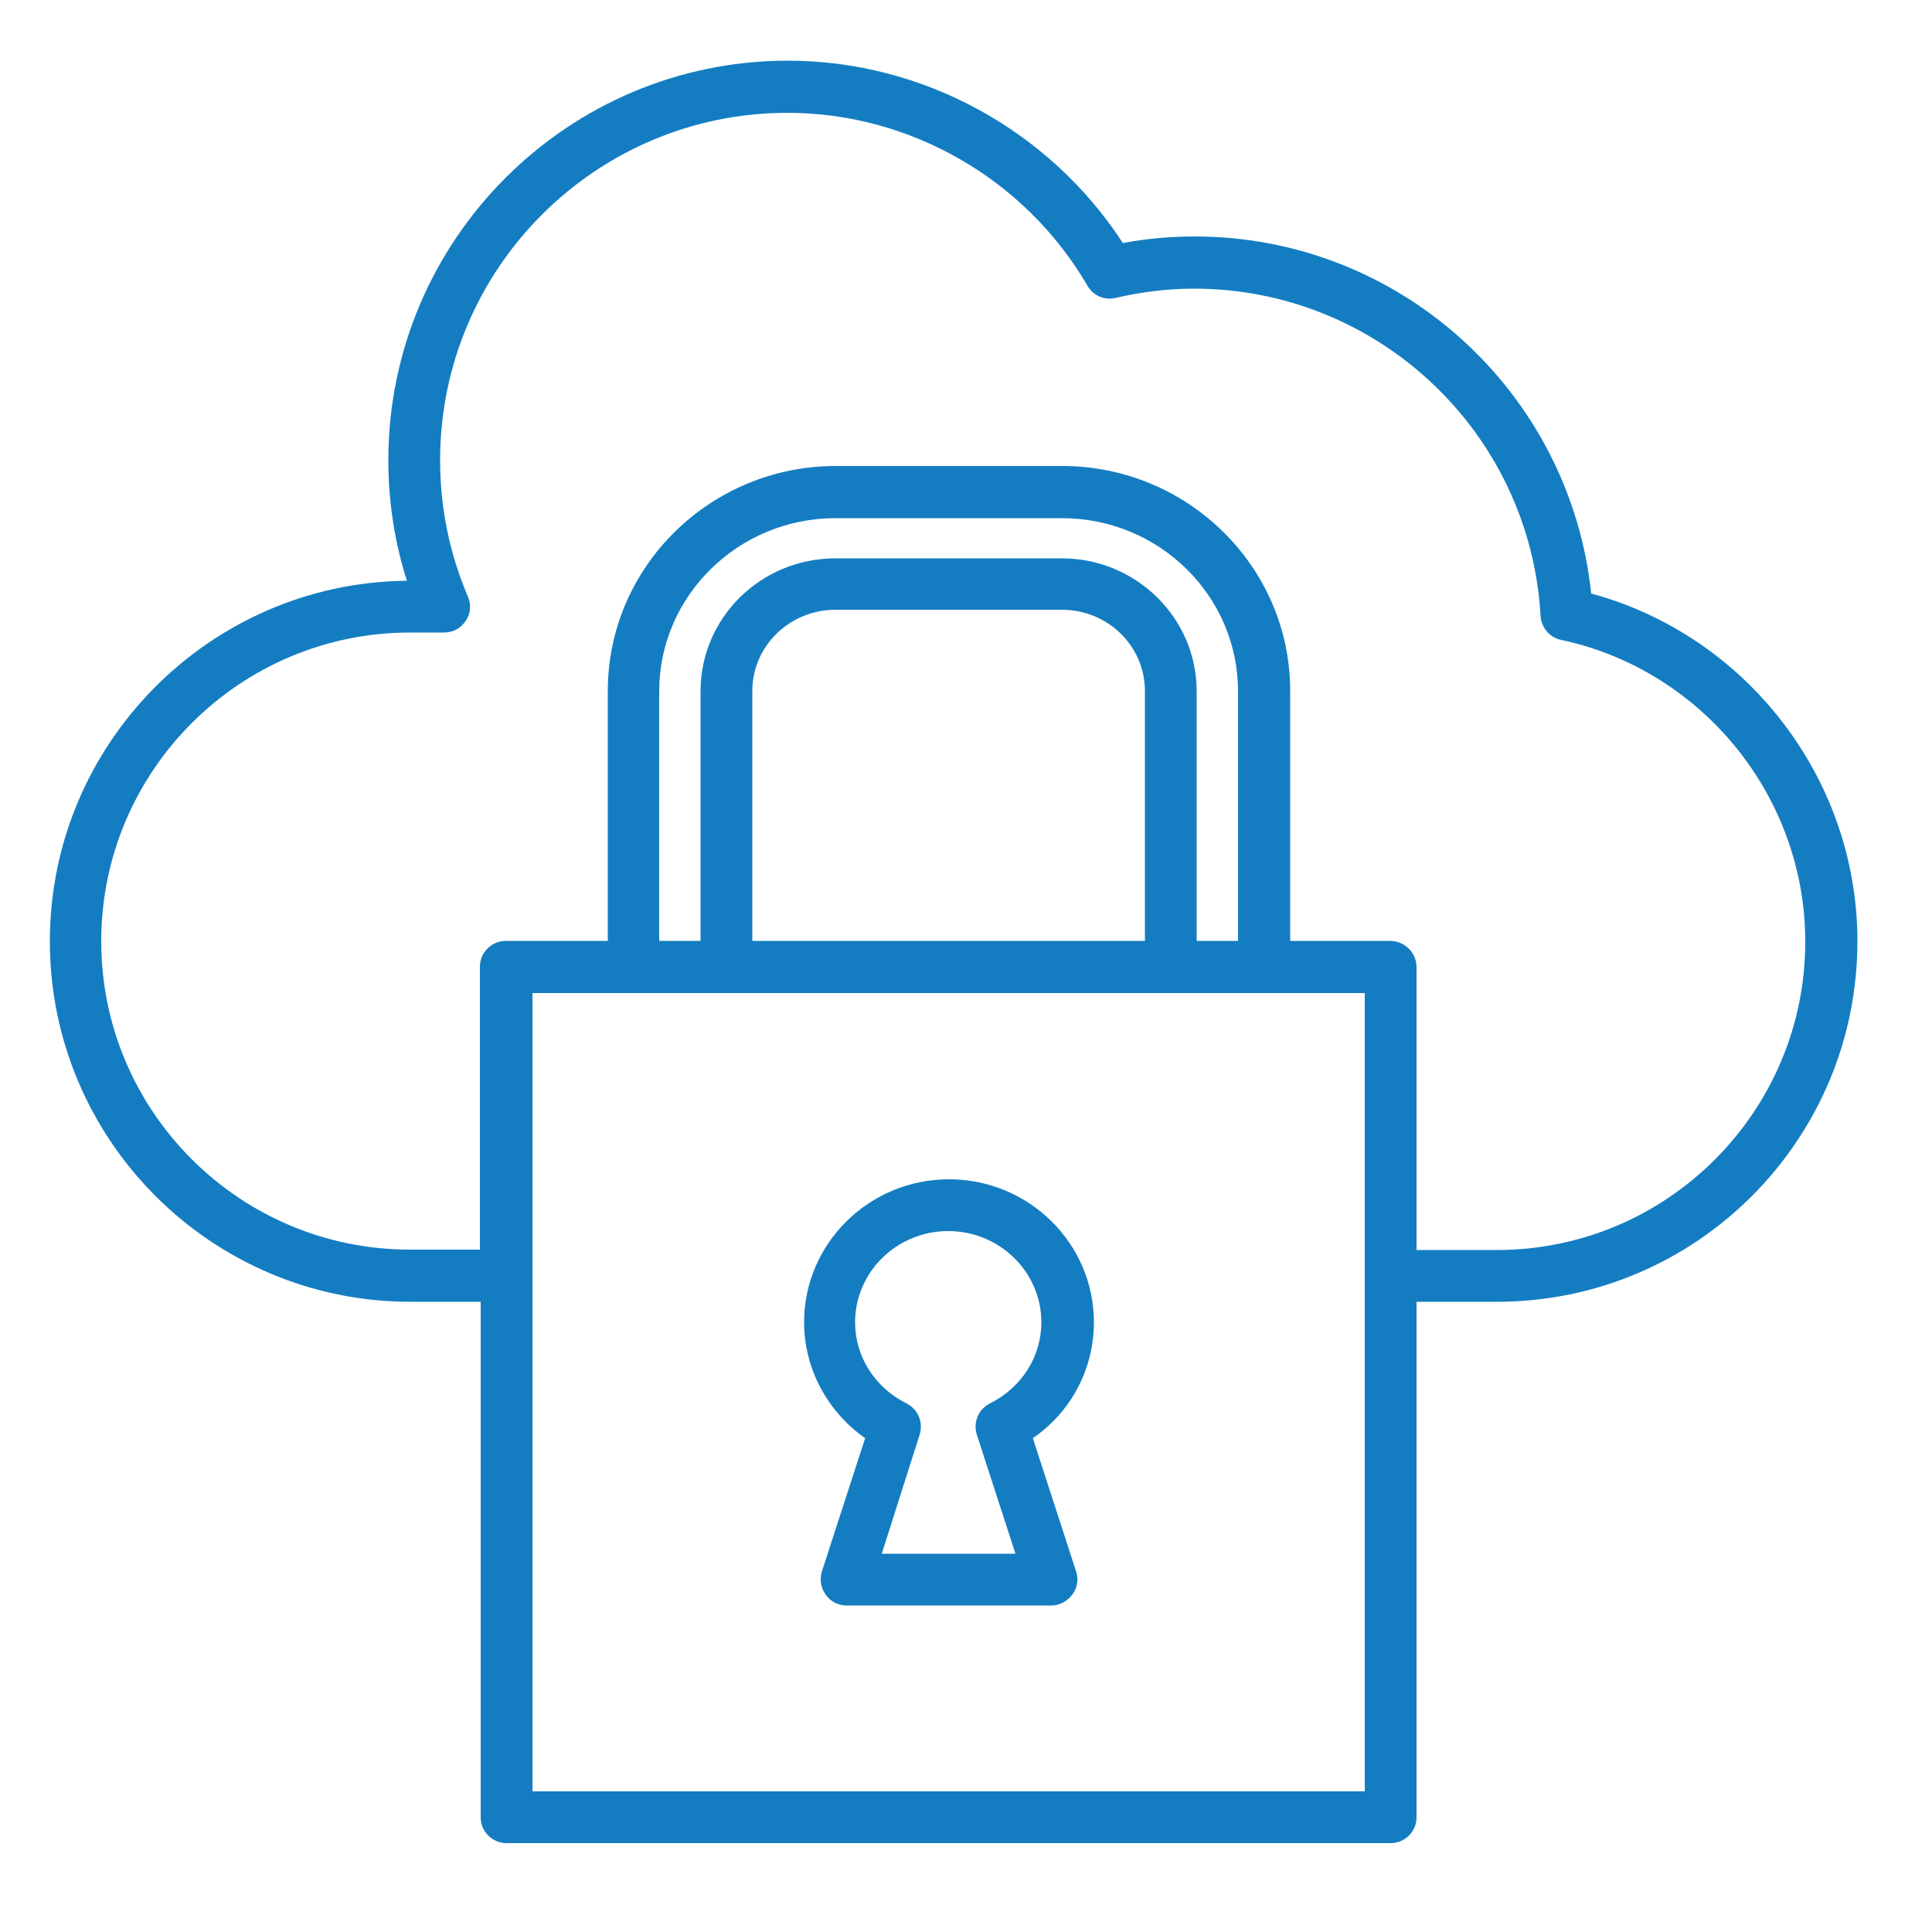
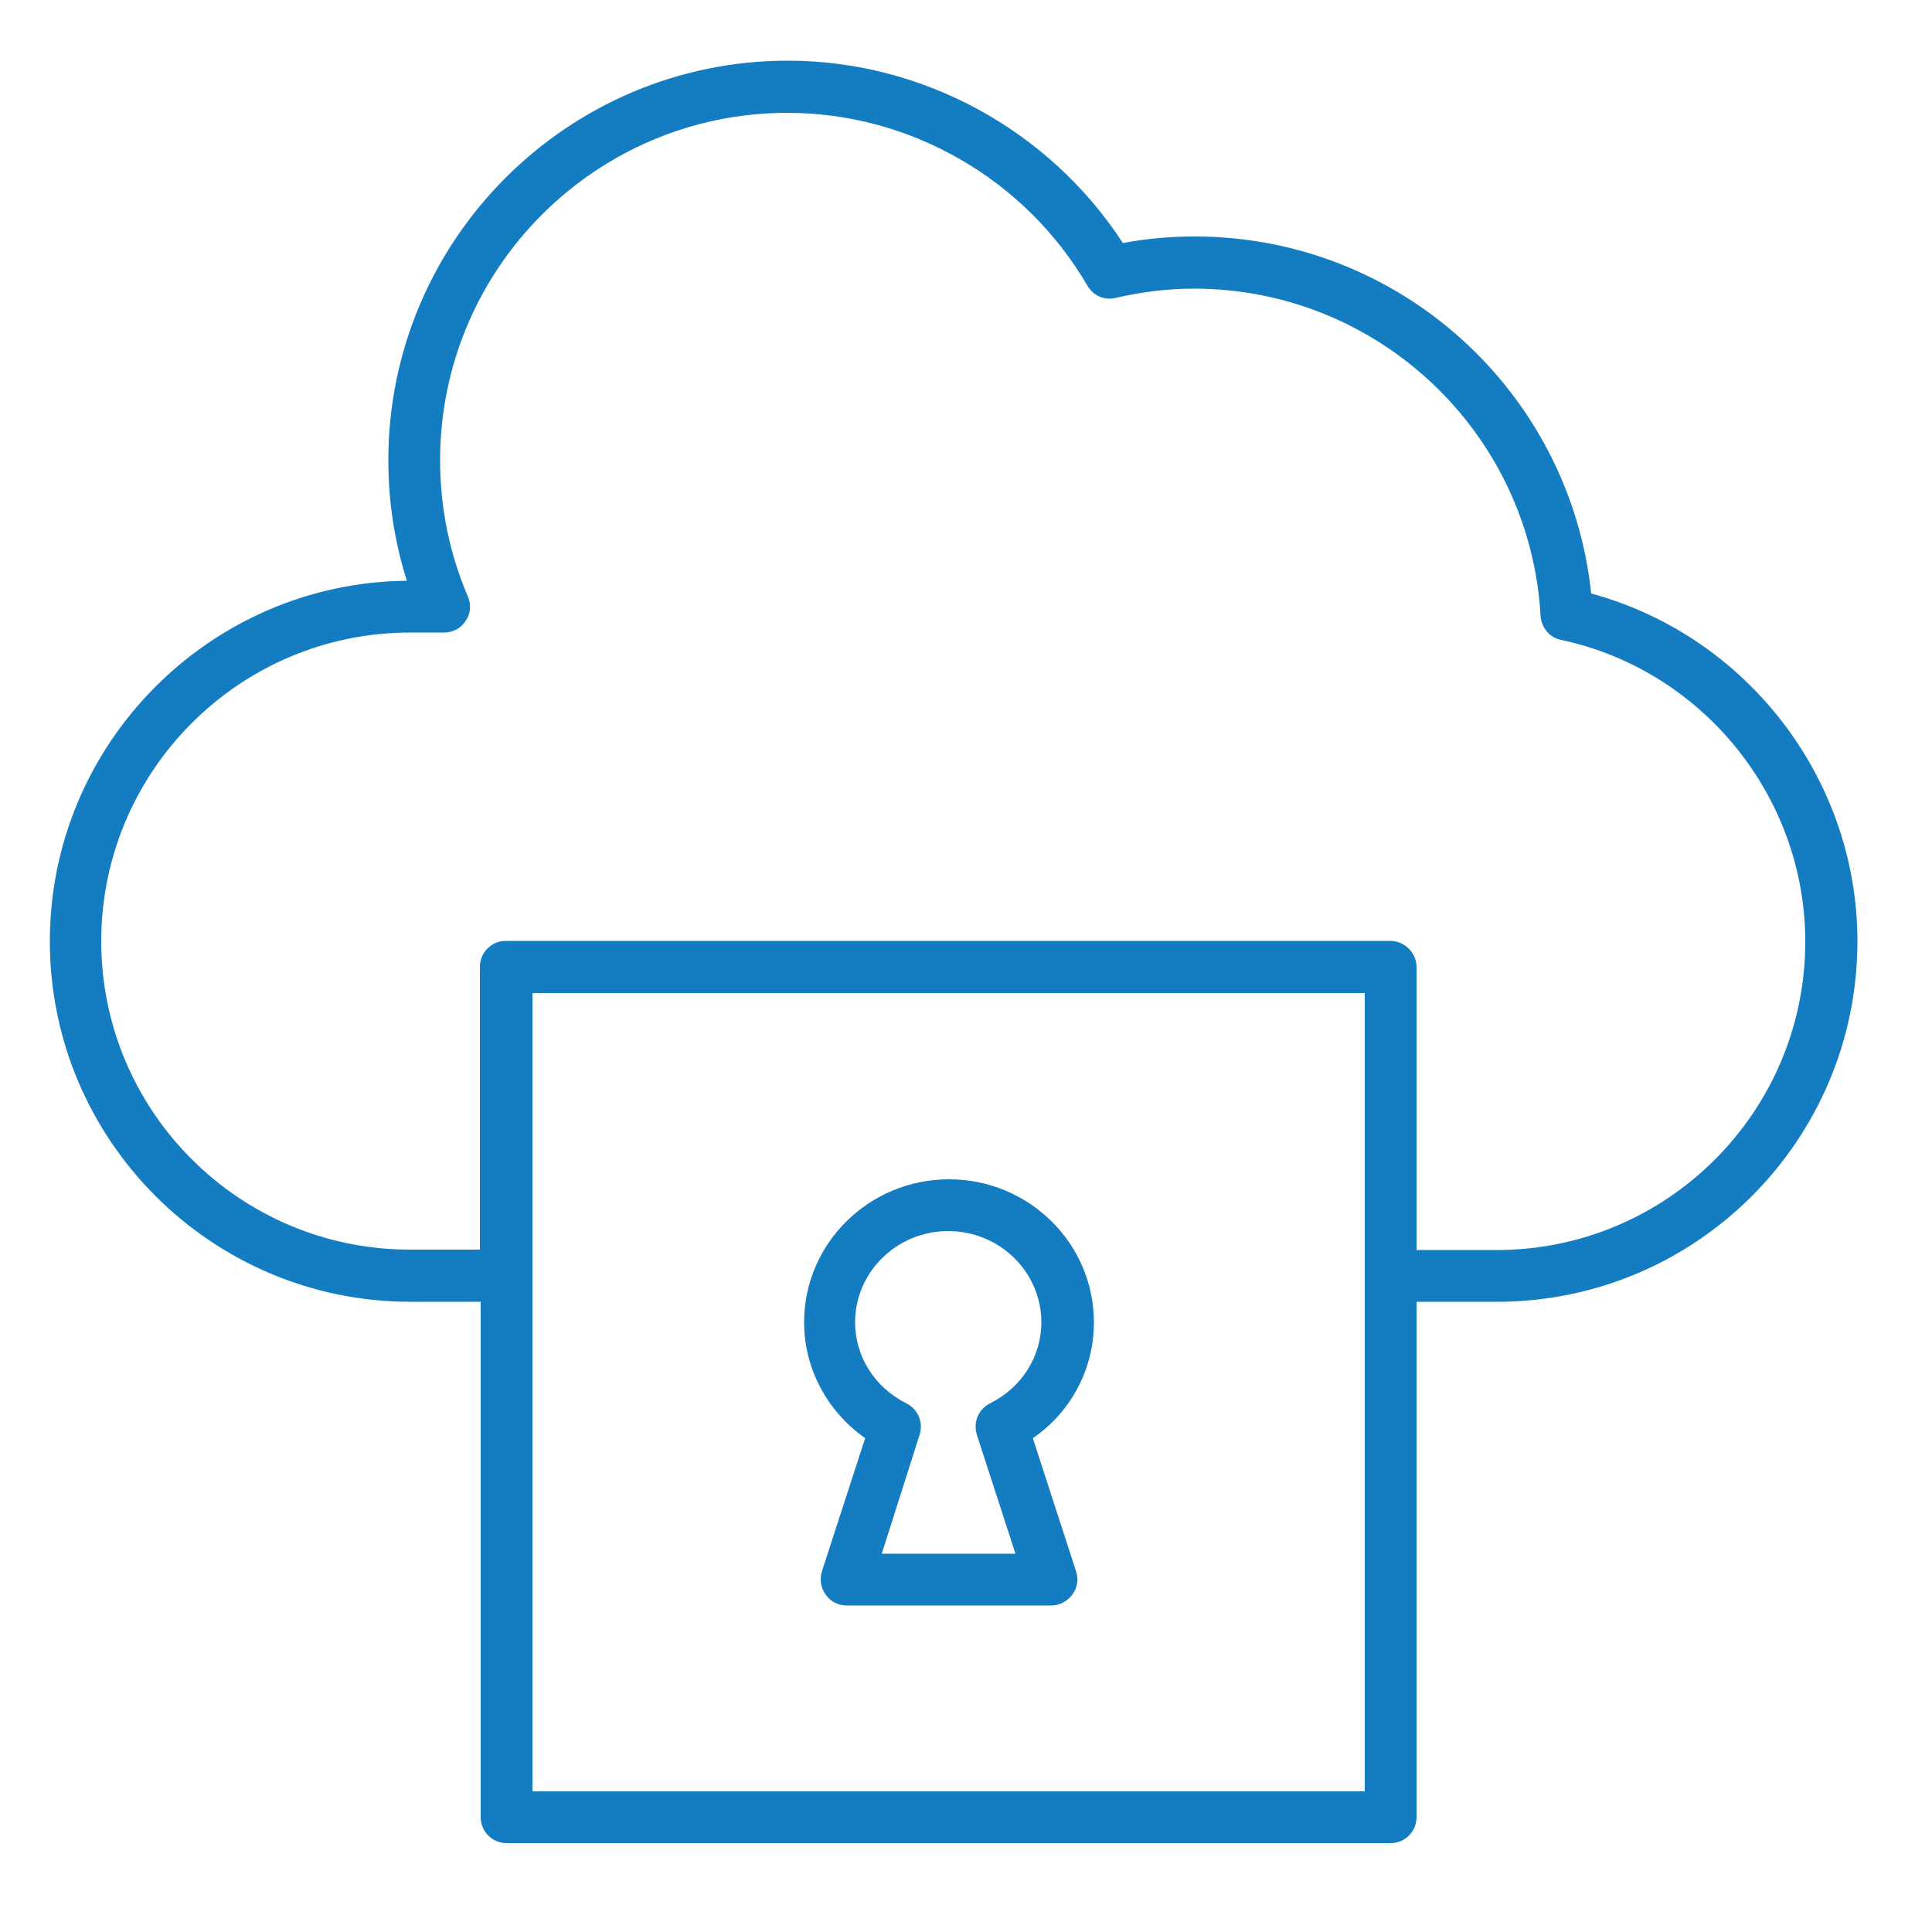
<svg xmlns="http://www.w3.org/2000/svg" version="1.1" id="Layer_1" x="0px" y="0px" viewBox="0 0 500 500" style="enable-background:new 0 0 500 500;" xml:space="preserve">
  <style type="text/css">
	.st0{fill:#147DC2;}
</style>
  <g>
    <path class="st0" d="M272.1,415.5h-53c-2.1,0-4.2-1-5.4-2.8c-1.3-1.7-1.6-4-1-6l11.2-34.5c-9.8-6.9-15.8-18-15.8-30   c0-20.4,16.8-37,37.5-37s37.5,16.6,37.5,37c0,12.1-5.9,23.2-15.8,30l11.2,34.5c0.7,2,0.3,4.3-1,6   C276.2,414.4,274.2,415.5,272.1,415.5z M228.2,402.1h34.6l-10-30.8c-1-3.2,0.4-6.6,3.4-8.1c8.2-4.1,13.3-12.1,13.3-21   c0-13-10.8-23.6-24.1-23.6c-13.3,0-24.1,10.6-24.1,23.6c0,8.9,5.1,16.9,13.3,21c3,1.5,4.4,4.9,3.4,8.1L228.2,402.1z" />
  </g>
  <g>
    <g>
-       <path class="st0" d="M327.1,257H303c-3.7,0-6.7-3-6.7-6.7v-71.5c0-11.6-9.6-21-21.5-21h-58.6c-11.8,0-21.5,9.4-21.5,21v71.5    c0,3.7-3,6.7-6.7,6.7H164c-3.7,0-6.7-3-6.7-6.7v-71.5c0-32.1,26.5-58.2,59-58.2h58.6c32.5,0,59,26.1,59,58.2v71.5    C333.8,254,330.8,257,327.1,257z M309.7,243.6h10.7v-64.7c0-24.7-20.4-44.8-45.6-44.8h-58.6c-25.1,0-45.6,20.1-45.6,44.8v64.7    h10.7v-64.7c0-19,15.6-34.4,34.9-34.4h58.6c19.2,0,34.9,15.4,34.9,34.4V243.6z" />
-     </g>
+       </g>
  </g>
  <g>
    <path class="st0" d="M387.4,336.9h-27.5c-3.7,0-6.7-3-6.7-6.7V257H137.8v73.2c0,3.7-3,6.7-6.7,6.7h-24.9   c-51.4,0-93.3-41.8-93.3-93.3c0-51.1,41.4-92.8,92.4-93.3c-3.2-10.1-4.8-20.5-4.8-31.2c0-57,46.4-103.4,103.4-103.4   c34.9,0,67.7,18,86.7,47.2c6.3-1.2,12.5-1.7,18.6-1.7c53,0,97.1,40.2,102.6,92.4c40.2,10.9,68.9,47.9,68.9,90   C480.7,295.1,438.9,336.9,387.4,336.9z M366.6,323.5h20.8c44,0,79.8-35.8,79.8-79.8c0-37.5-26.6-70.3-63.2-78.1   c-3-0.6-5.1-3.2-5.3-6.2c-2.7-47.5-42.1-84.7-89.7-84.7c-6.6,0-13.4,0.8-20.3,2.4c-2.9,0.7-5.8-0.6-7.3-3.2   c-16.1-27.6-45.9-44.7-77.6-44.7c-49.6,0-89.9,40.3-89.9,89.9c0,12.2,2.4,24.1,7.2,35.3c0.9,2.1,0.7,4.5-0.6,6.3   c-1.2,1.9-3.3,3-5.6,3h-8.8c-44,0-79.9,35.8-79.9,79.9c0,44,35.8,79.8,79.9,79.8h18.1v-73.2c0-3.7,3-6.7,6.7-6.7h228.8   c3.7,0,6.7,3,6.7,6.7V323.5z" />
  </g>
  <g>
    <path class="st0" d="M359.9,477H131.1c-3.7,0-6.7-3-6.7-6.7v-220c0-3.7,3-6.7,6.7-6.7h228.8c3.7,0,6.7,3,6.7,6.7v220   C366.6,474,363.6,477,359.9,477z M137.8,463.6h215.4V257H137.8V463.6z" />
  </g>
</svg>